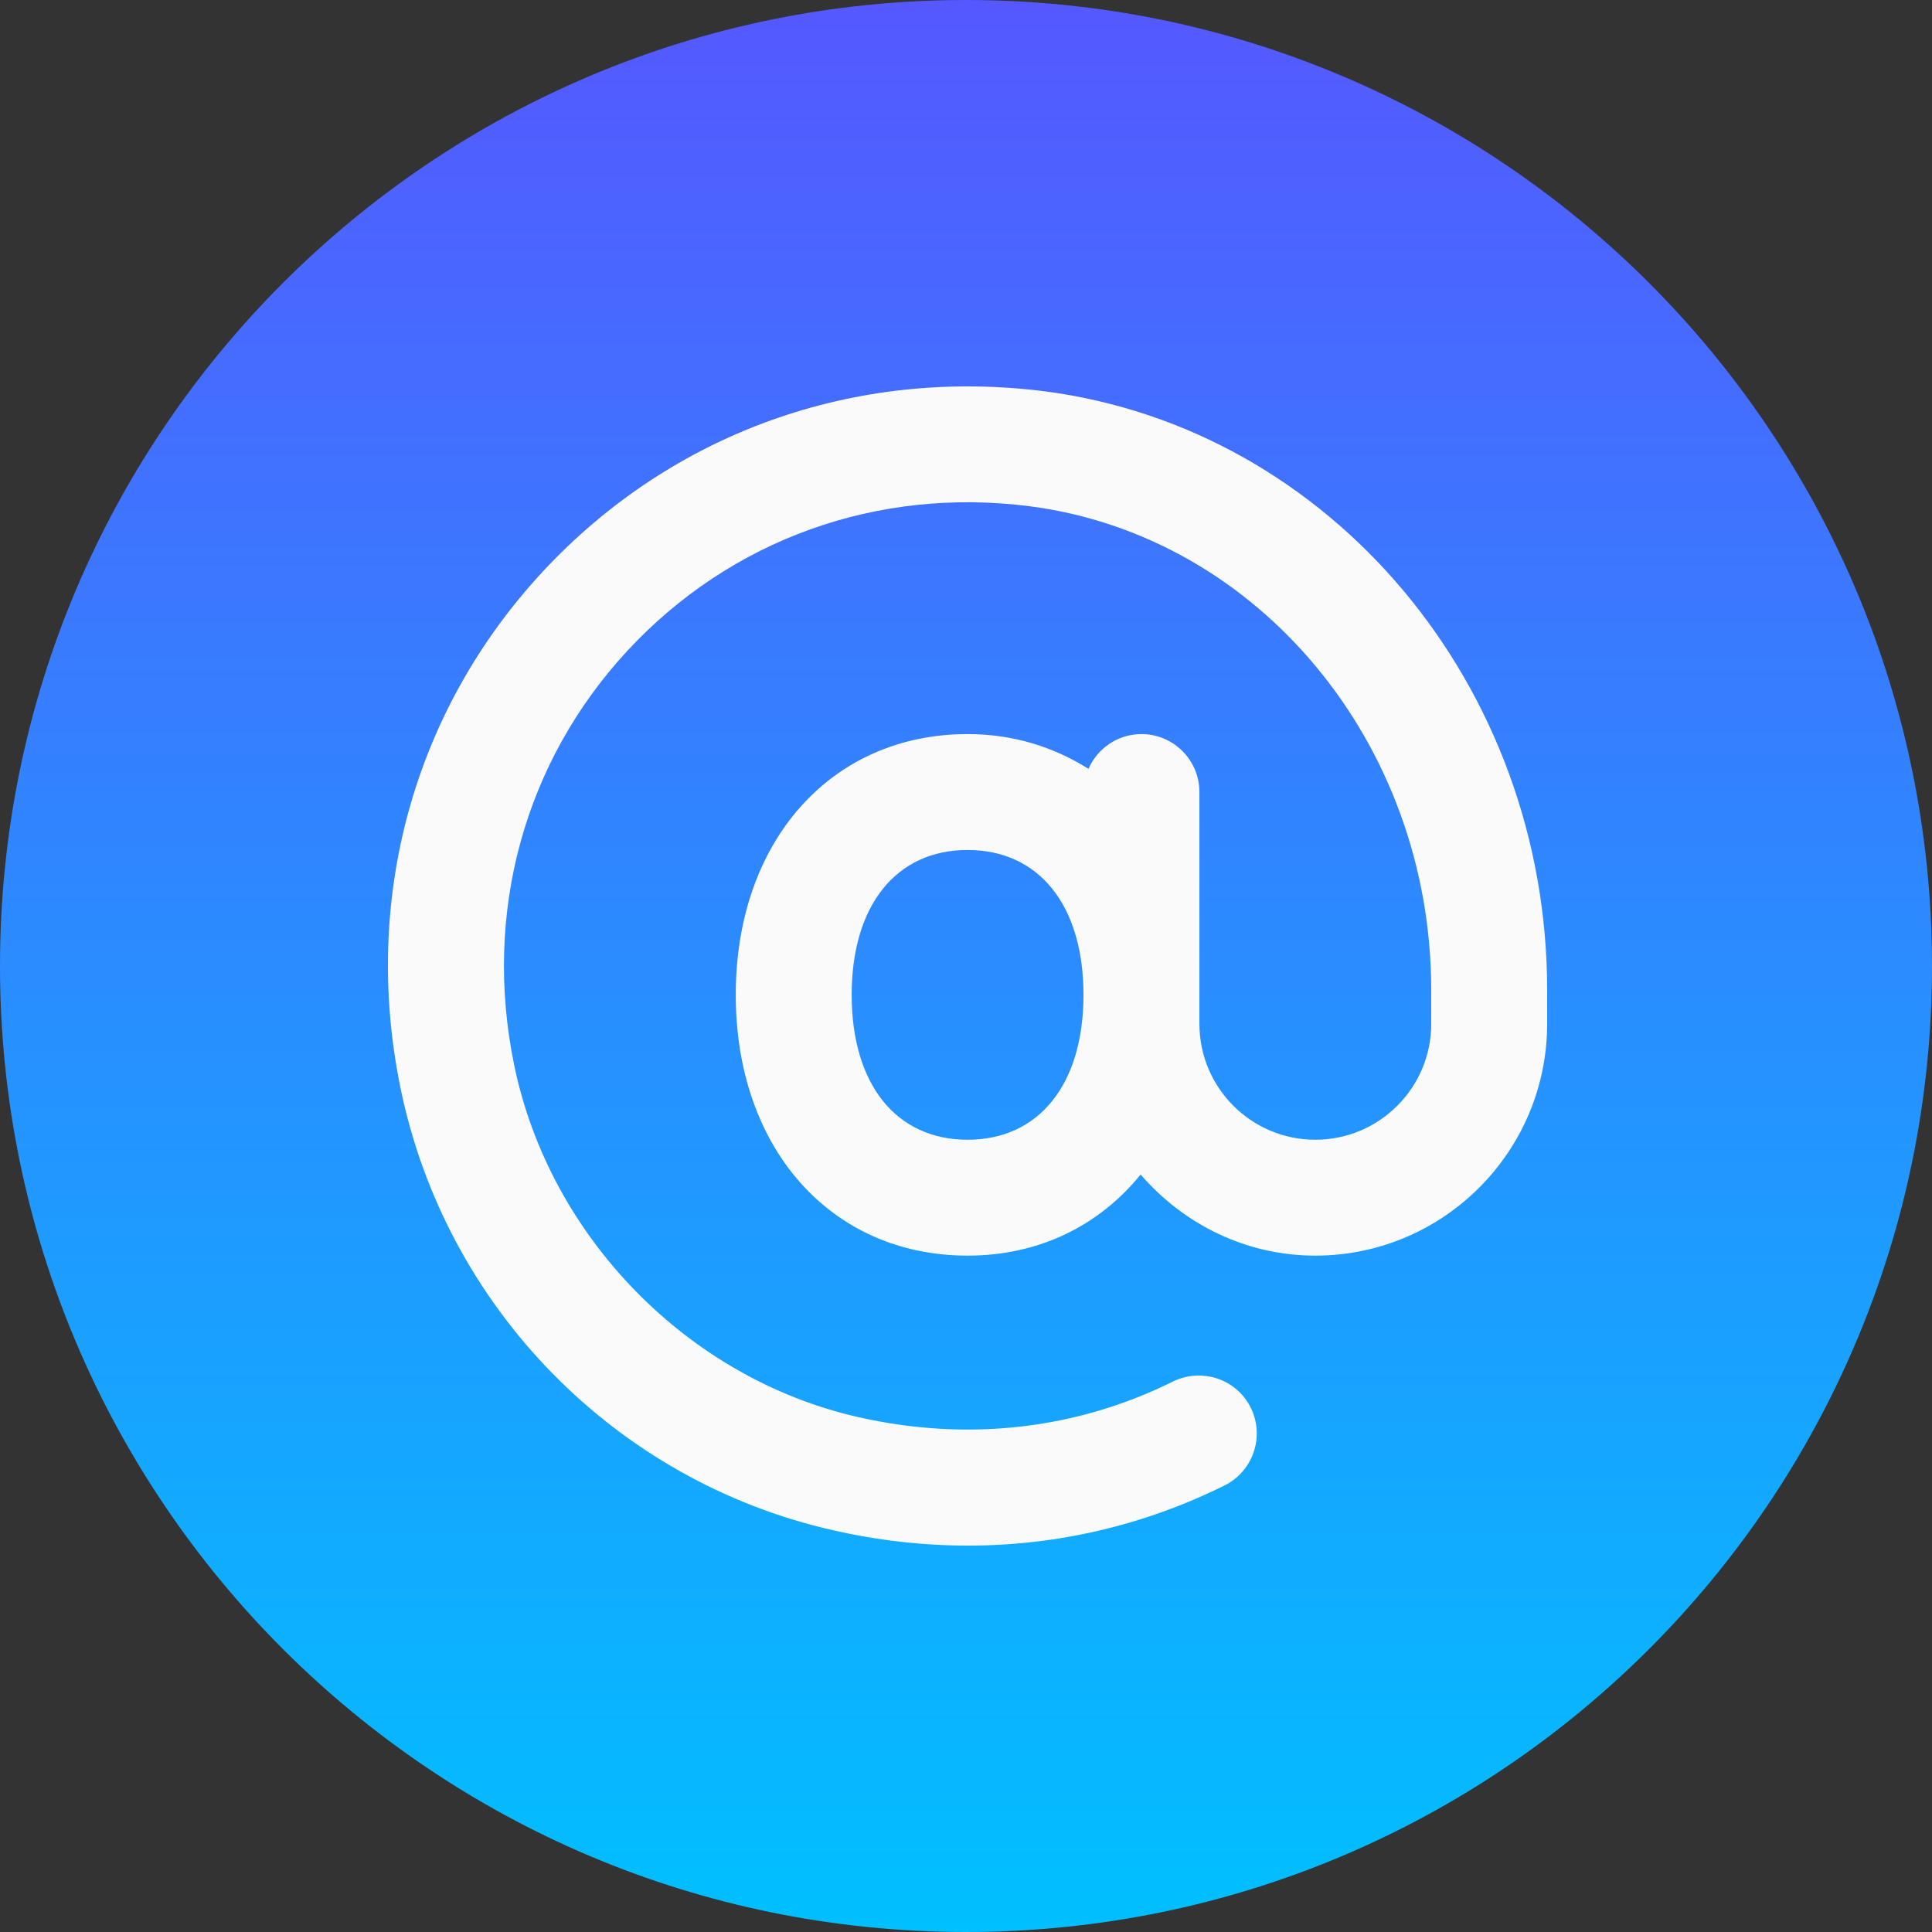
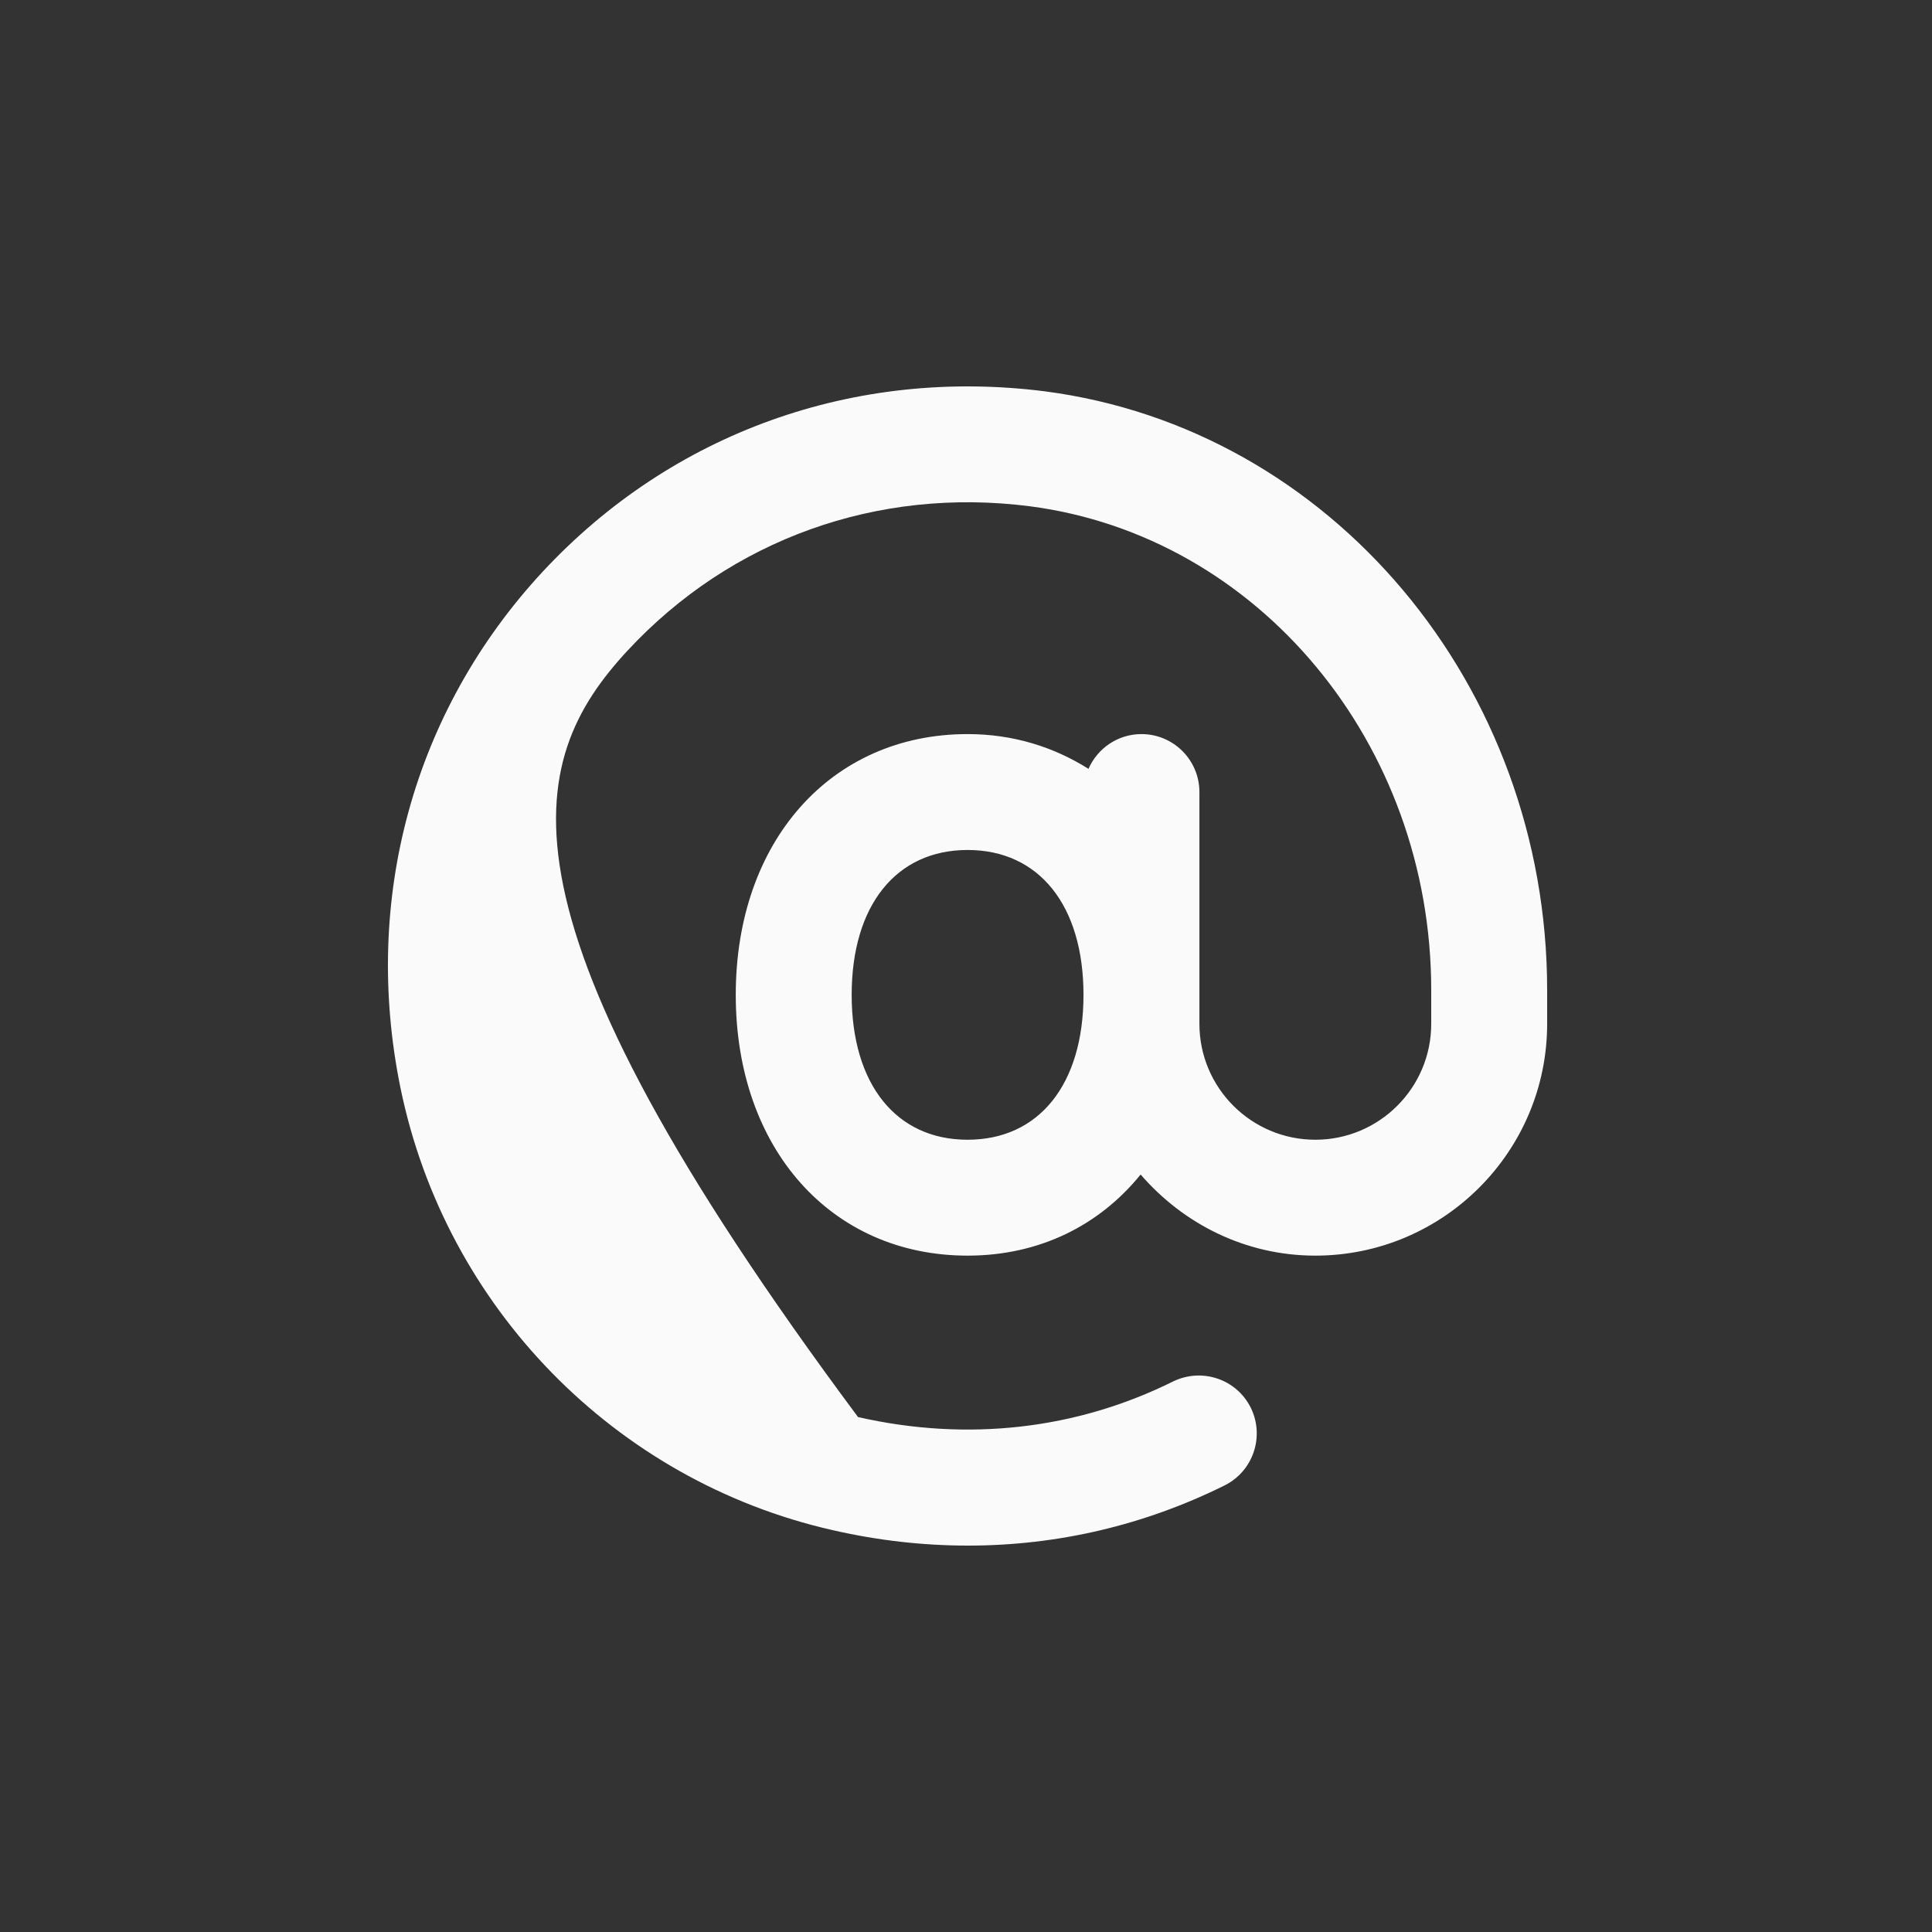
<svg xmlns="http://www.w3.org/2000/svg" width="80" height="80" viewBox="0 0 80 80" fill="none">
  <rect x="0" y="0" width="80" height="80" fill="#333333" stroke="none" />
-   <path fill-rule="evenodd" clip-rule="evenodd" d="M40 0C62.092 0 80 17.908 80 40C80 62.092 62.092 80 40 80C17.908 80 0 62.092 0 40C0 17.908 17.908 0 40 0Z" fill="url(#paint0_linear)" />
-   <path d="M43.248 16.202C35.396 15.209 27.827 17.91 22.47 23.674C17.123 29.438 14.978 37.231 16.586 45.063C18.453 54.133 25.47 61.313 34.465 63.357C36.346 63.789 38.227 64 40.085 64C43.776 64 47.376 63.16 50.706 61.509C51.892 60.919 52.377 59.479 51.791 58.289C51.196 57.099 49.766 56.624 48.571 57.205C44.563 59.196 40.051 59.705 35.53 58.678C28.475 57.075 22.753 51.211 21.29 44.099C19.994 37.802 21.712 31.549 25.988 26.937C30.27 22.33 36.331 20.156 42.633 20.962C52.117 22.191 59.264 30.8 59.264 40.998V42.395C59.264 45.044 57.114 47.194 54.465 47.194C51.815 47.194 49.665 45.044 49.665 42.395V32.797C49.665 31.472 48.59 30.397 47.265 30.397C46.281 30.397 45.441 30.992 45.072 31.837C43.641 30.935 41.962 30.397 40.066 30.397C34.412 30.397 30.466 34.836 30.466 41.195C30.466 47.554 34.412 51.993 40.066 51.993C43.046 51.993 45.528 50.736 47.231 48.634C48.993 50.673 51.566 51.993 54.465 51.993C59.758 51.993 64.064 47.688 64.064 42.395V40.998C64.064 28.396 55.117 17.738 43.248 16.202ZM40.066 47.194C37.104 47.194 35.266 44.895 35.266 41.195C35.266 37.495 37.104 35.196 40.066 35.196C43.027 35.196 44.865 37.495 44.865 41.195C44.865 44.895 43.027 47.194 40.066 47.194Z" fill="#FAFAFA" />
+   <path d="M43.248 16.202C35.396 15.209 27.827 17.91 22.47 23.674C17.123 29.438 14.978 37.231 16.586 45.063C18.453 54.133 25.47 61.313 34.465 63.357C36.346 63.789 38.227 64 40.085 64C43.776 64 47.376 63.16 50.706 61.509C51.892 60.919 52.377 59.479 51.791 58.289C51.196 57.099 49.766 56.624 48.571 57.205C44.563 59.196 40.051 59.705 35.53 58.678C19.994 37.802 21.712 31.549 25.988 26.937C30.27 22.33 36.331 20.156 42.633 20.962C52.117 22.191 59.264 30.8 59.264 40.998V42.395C59.264 45.044 57.114 47.194 54.465 47.194C51.815 47.194 49.665 45.044 49.665 42.395V32.797C49.665 31.472 48.59 30.397 47.265 30.397C46.281 30.397 45.441 30.992 45.072 31.837C43.641 30.935 41.962 30.397 40.066 30.397C34.412 30.397 30.466 34.836 30.466 41.195C30.466 47.554 34.412 51.993 40.066 51.993C43.046 51.993 45.528 50.736 47.231 48.634C48.993 50.673 51.566 51.993 54.465 51.993C59.758 51.993 64.064 47.688 64.064 42.395V40.998C64.064 28.396 55.117 17.738 43.248 16.202ZM40.066 47.194C37.104 47.194 35.266 44.895 35.266 41.195C35.266 37.495 37.104 35.196 40.066 35.196C43.027 35.196 44.865 37.495 44.865 41.195C44.865 44.895 43.027 47.194 40.066 47.194Z" fill="#FAFAFA" />
  <defs>
    <linearGradient id="paint0_linear" x1="40" y1="80" x2="40" y2="0" gradientUnits="userSpaceOnUse">
      <stop stop-color="#00C0FF" />
      <stop offset="1" stop-color="#5558FF" />
    </linearGradient>
  </defs>
</svg>